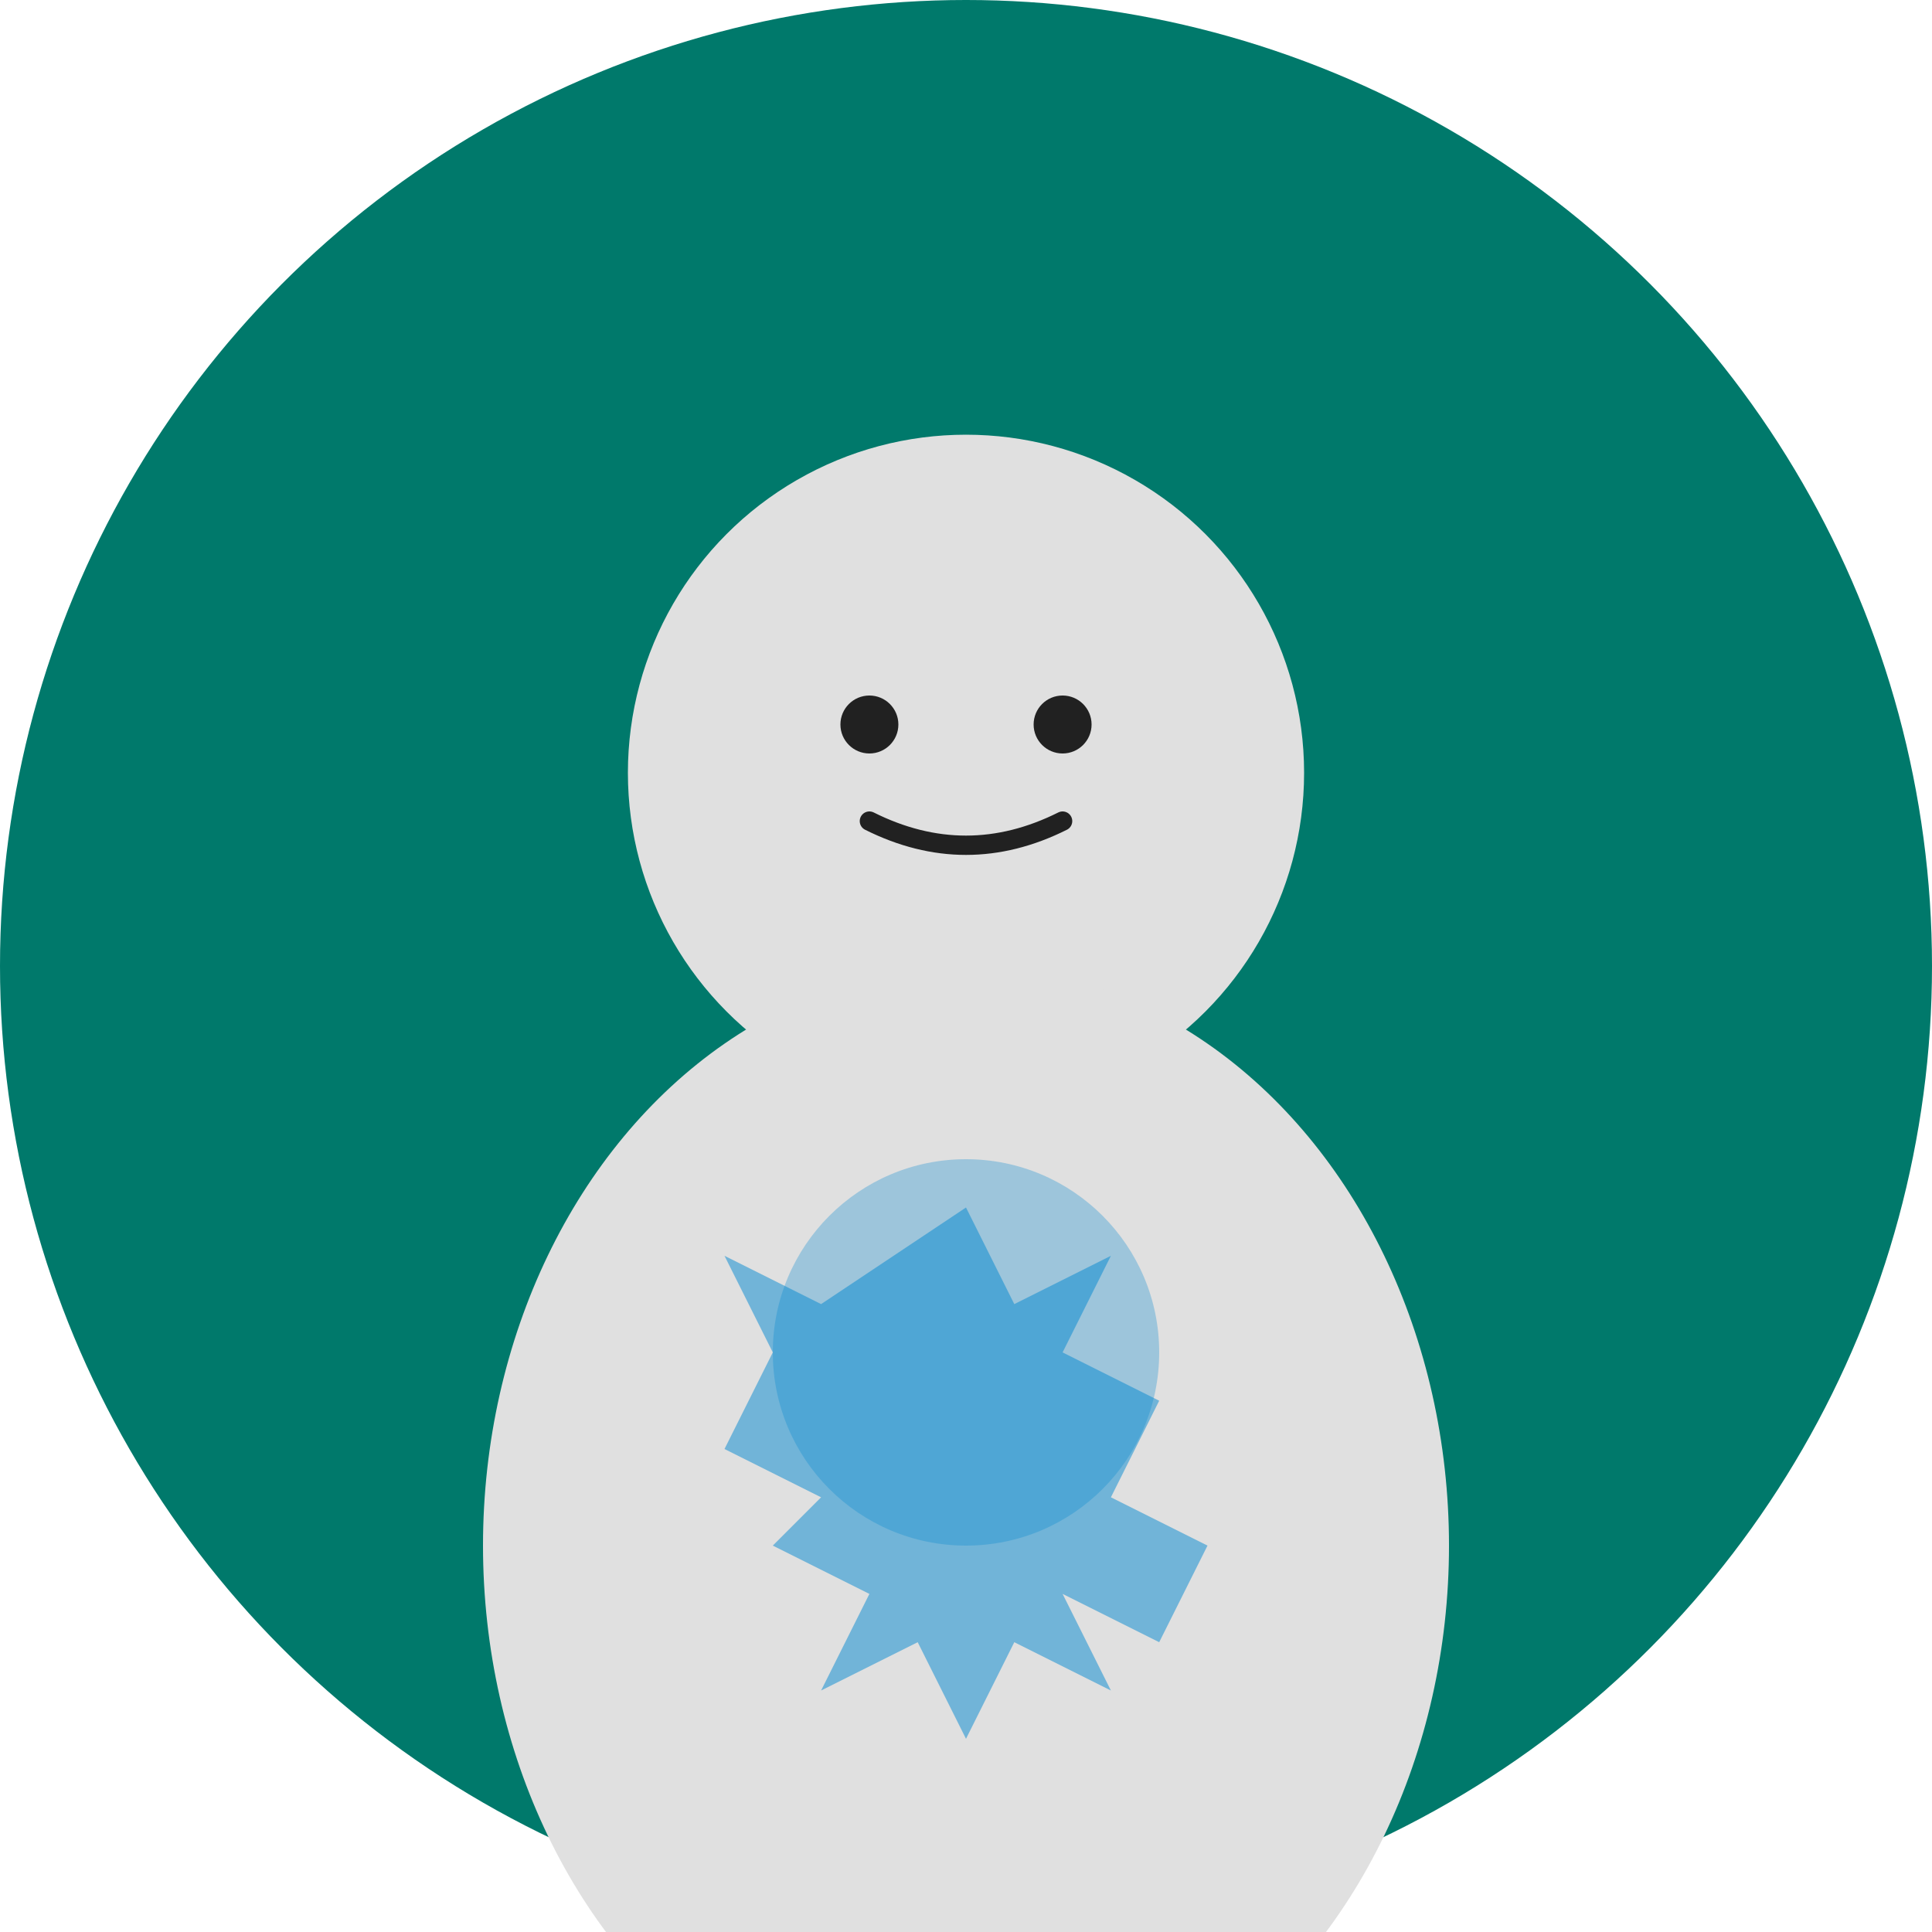
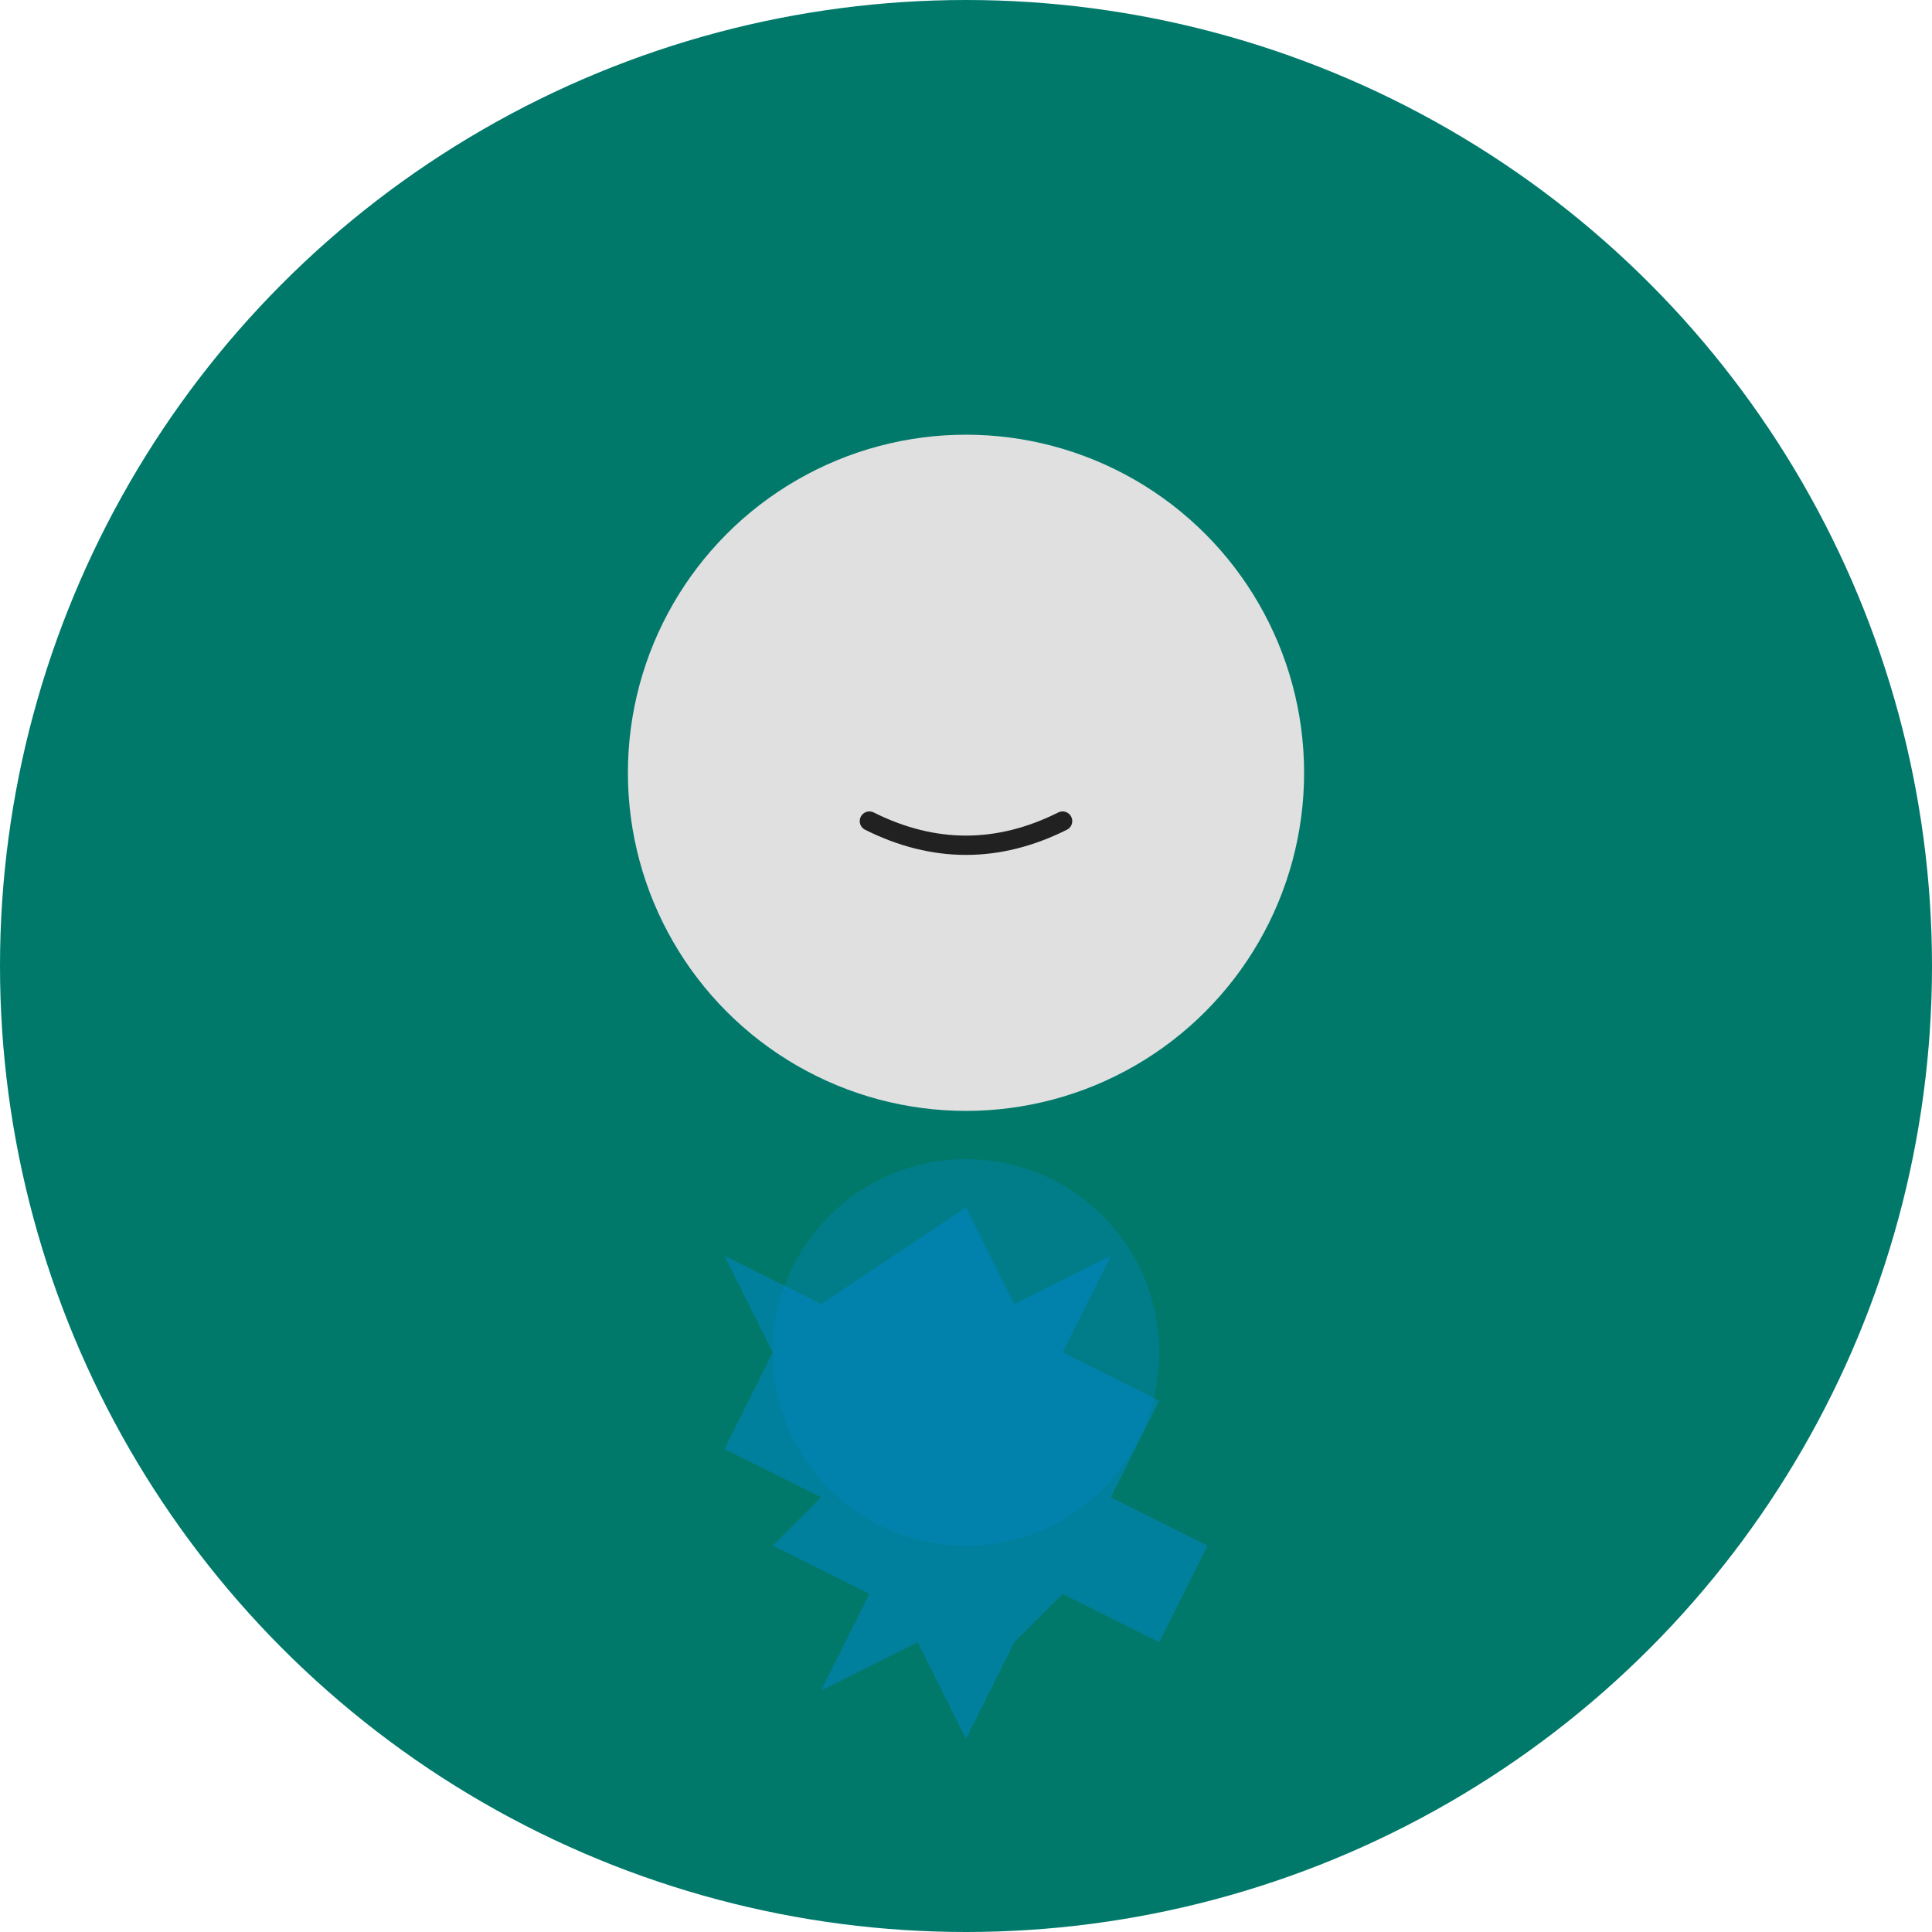
<svg xmlns="http://www.w3.org/2000/svg" viewBox="0 0 200 200" fill="none">
  <circle cx="100" cy="100" r="100" fill="#00796B" />
  <circle cx="100" cy="80" r="35" fill="#E0E0E0" />
-   <ellipse cx="100" cy="160" rx="50" ry="60" fill="#E0E0E0" />
-   <circle cx="90" cy="75" r="3" fill="#212121" />
-   <circle cx="110" cy="75" r="3" fill="#212121" />
  <path d="M90 85 Q100 90 110 85" stroke="#212121" stroke-width="2" fill="none" stroke-linecap="round" />
  <circle cx="100" cy="140" r="20" fill="#0288D1" opacity="0.3" />
-   <path d="M100 125 L105 135 L115 130 L110 140 L120 145 L115 155 L125 160 L120 170 L110 165 L115 175 L105 170 L100 180 L95 170 L85 175 L90 165 L80 160 L85 155 L75 150 L80 140 L75 130 L85 135 Z" fill="#0288D1" opacity="0.5" />
+   <path d="M100 125 L105 135 L115 130 L110 140 L120 145 L115 155 L125 160 L120 170 L110 165 L105 170 L100 180 L95 170 L85 175 L90 165 L80 160 L85 155 L75 150 L80 140 L75 130 L85 135 Z" fill="#0288D1" opacity="0.5" />
</svg>